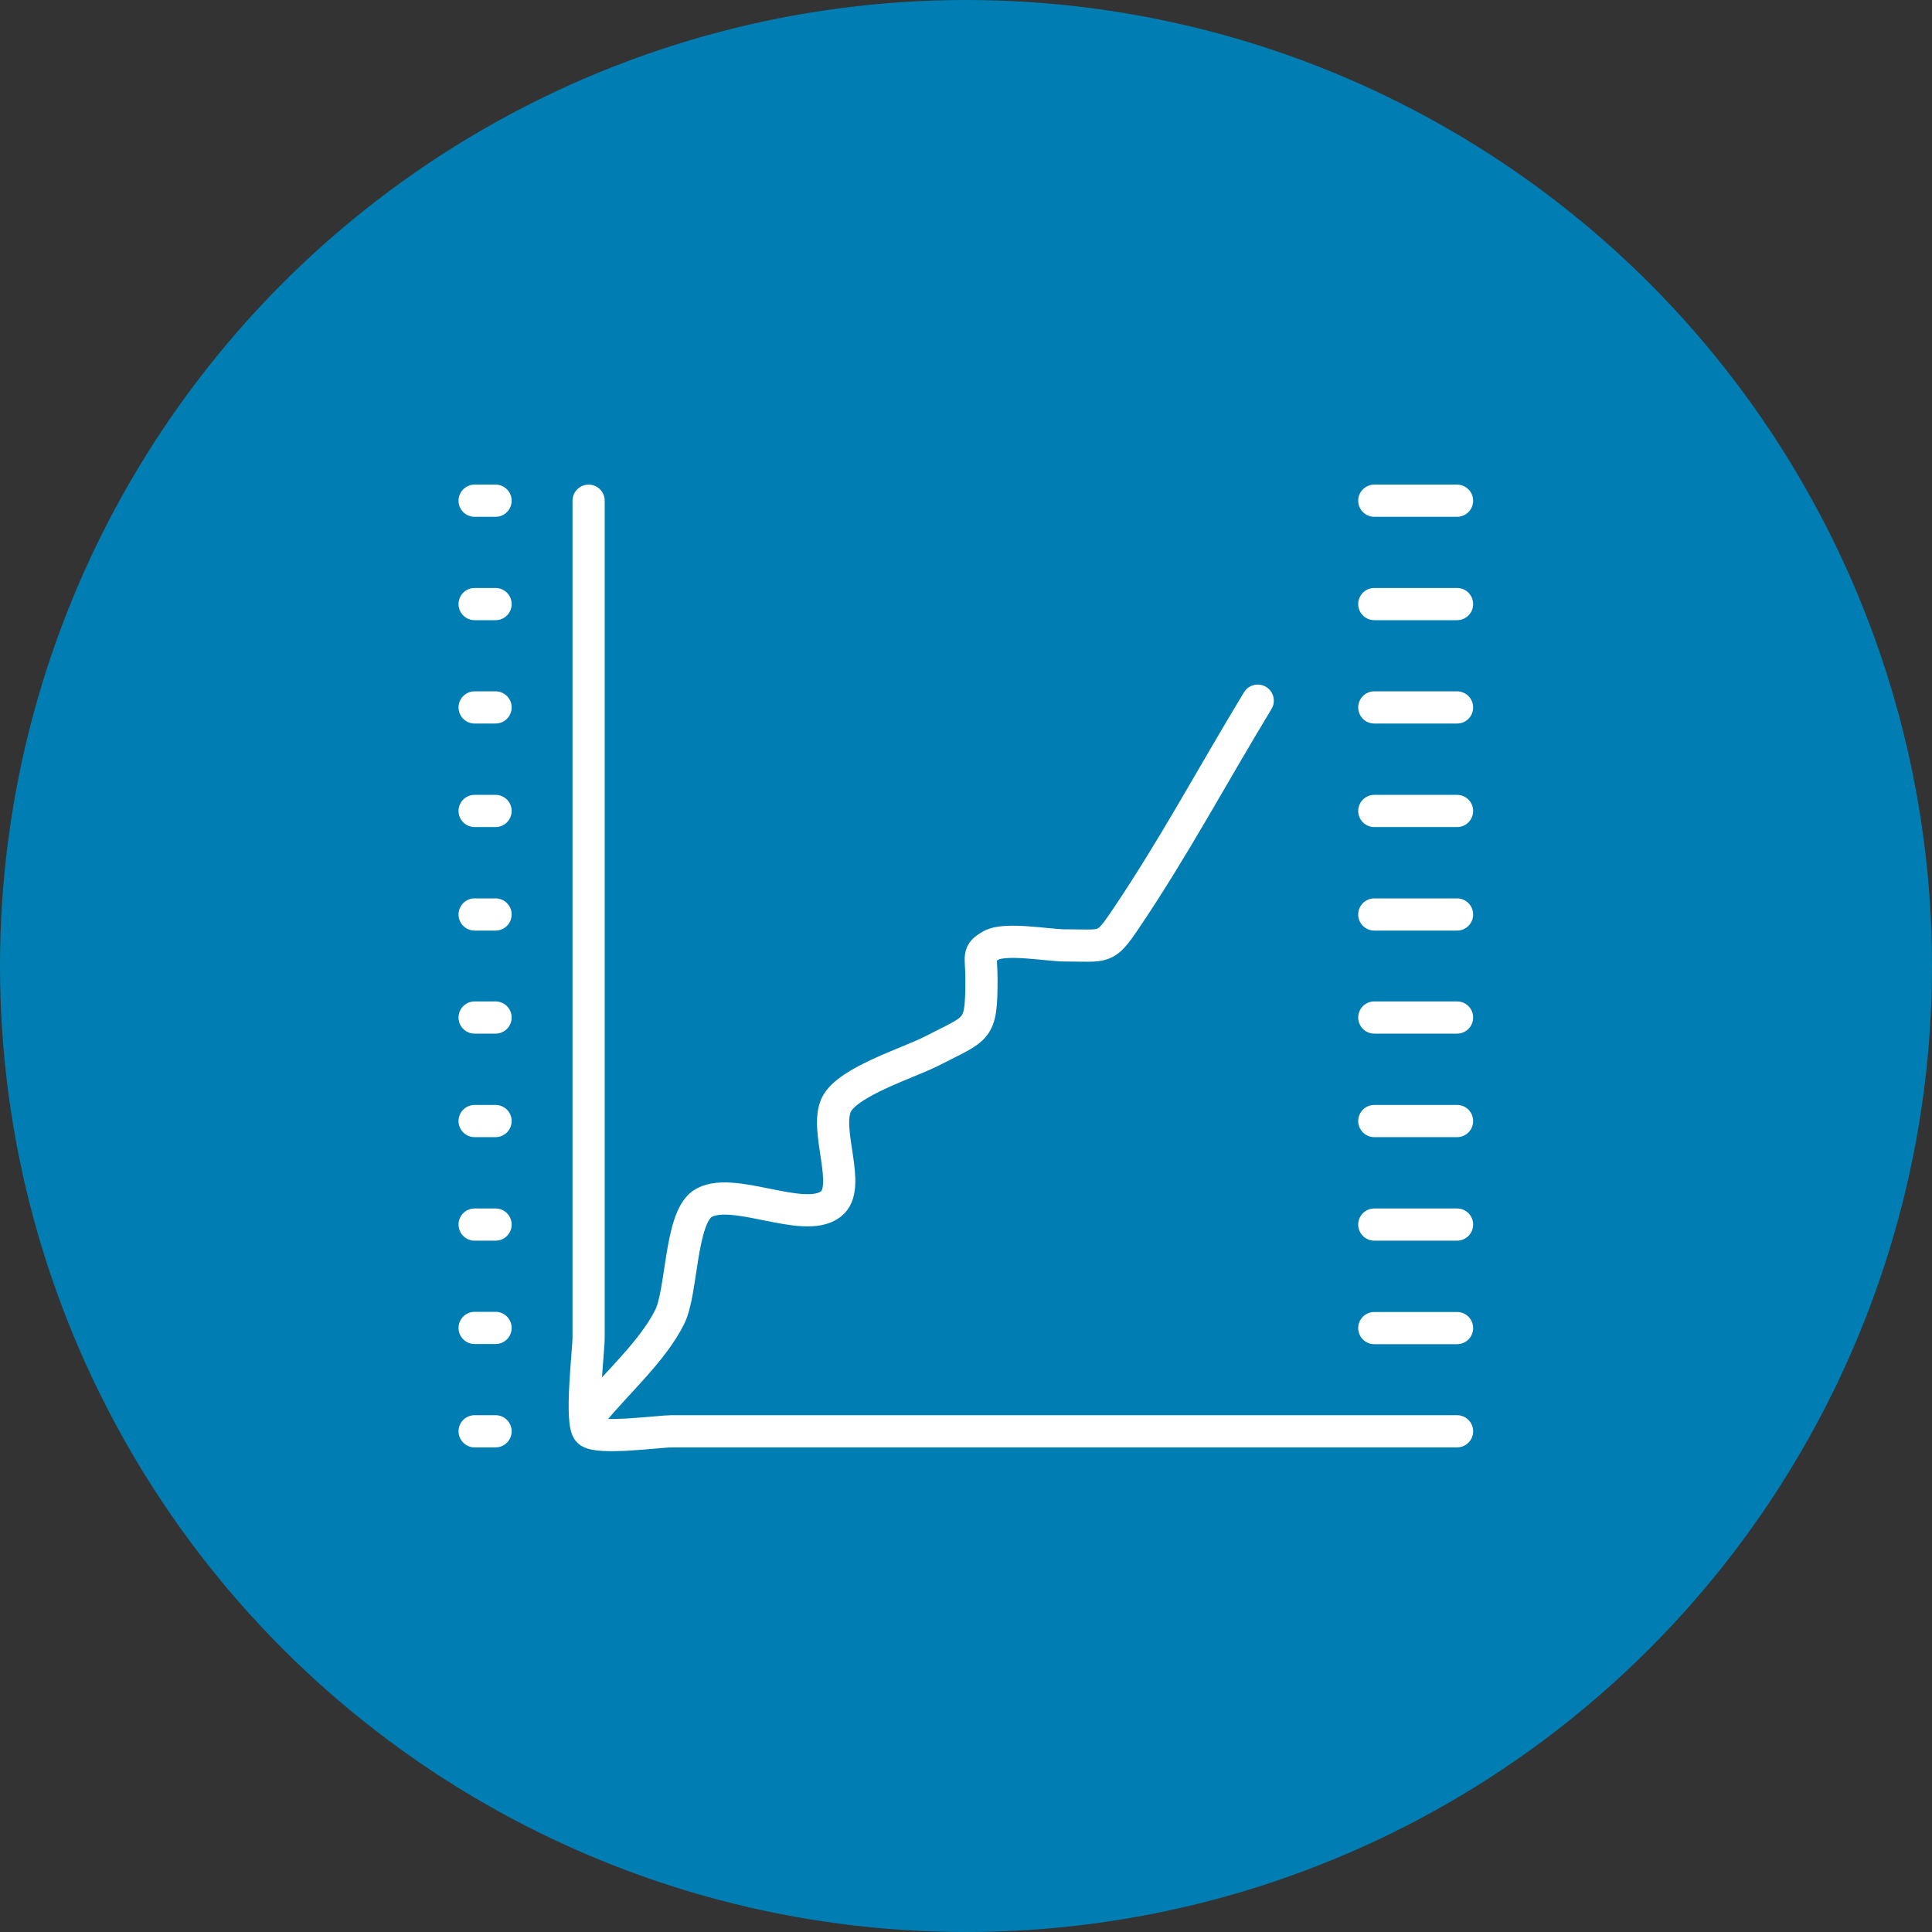
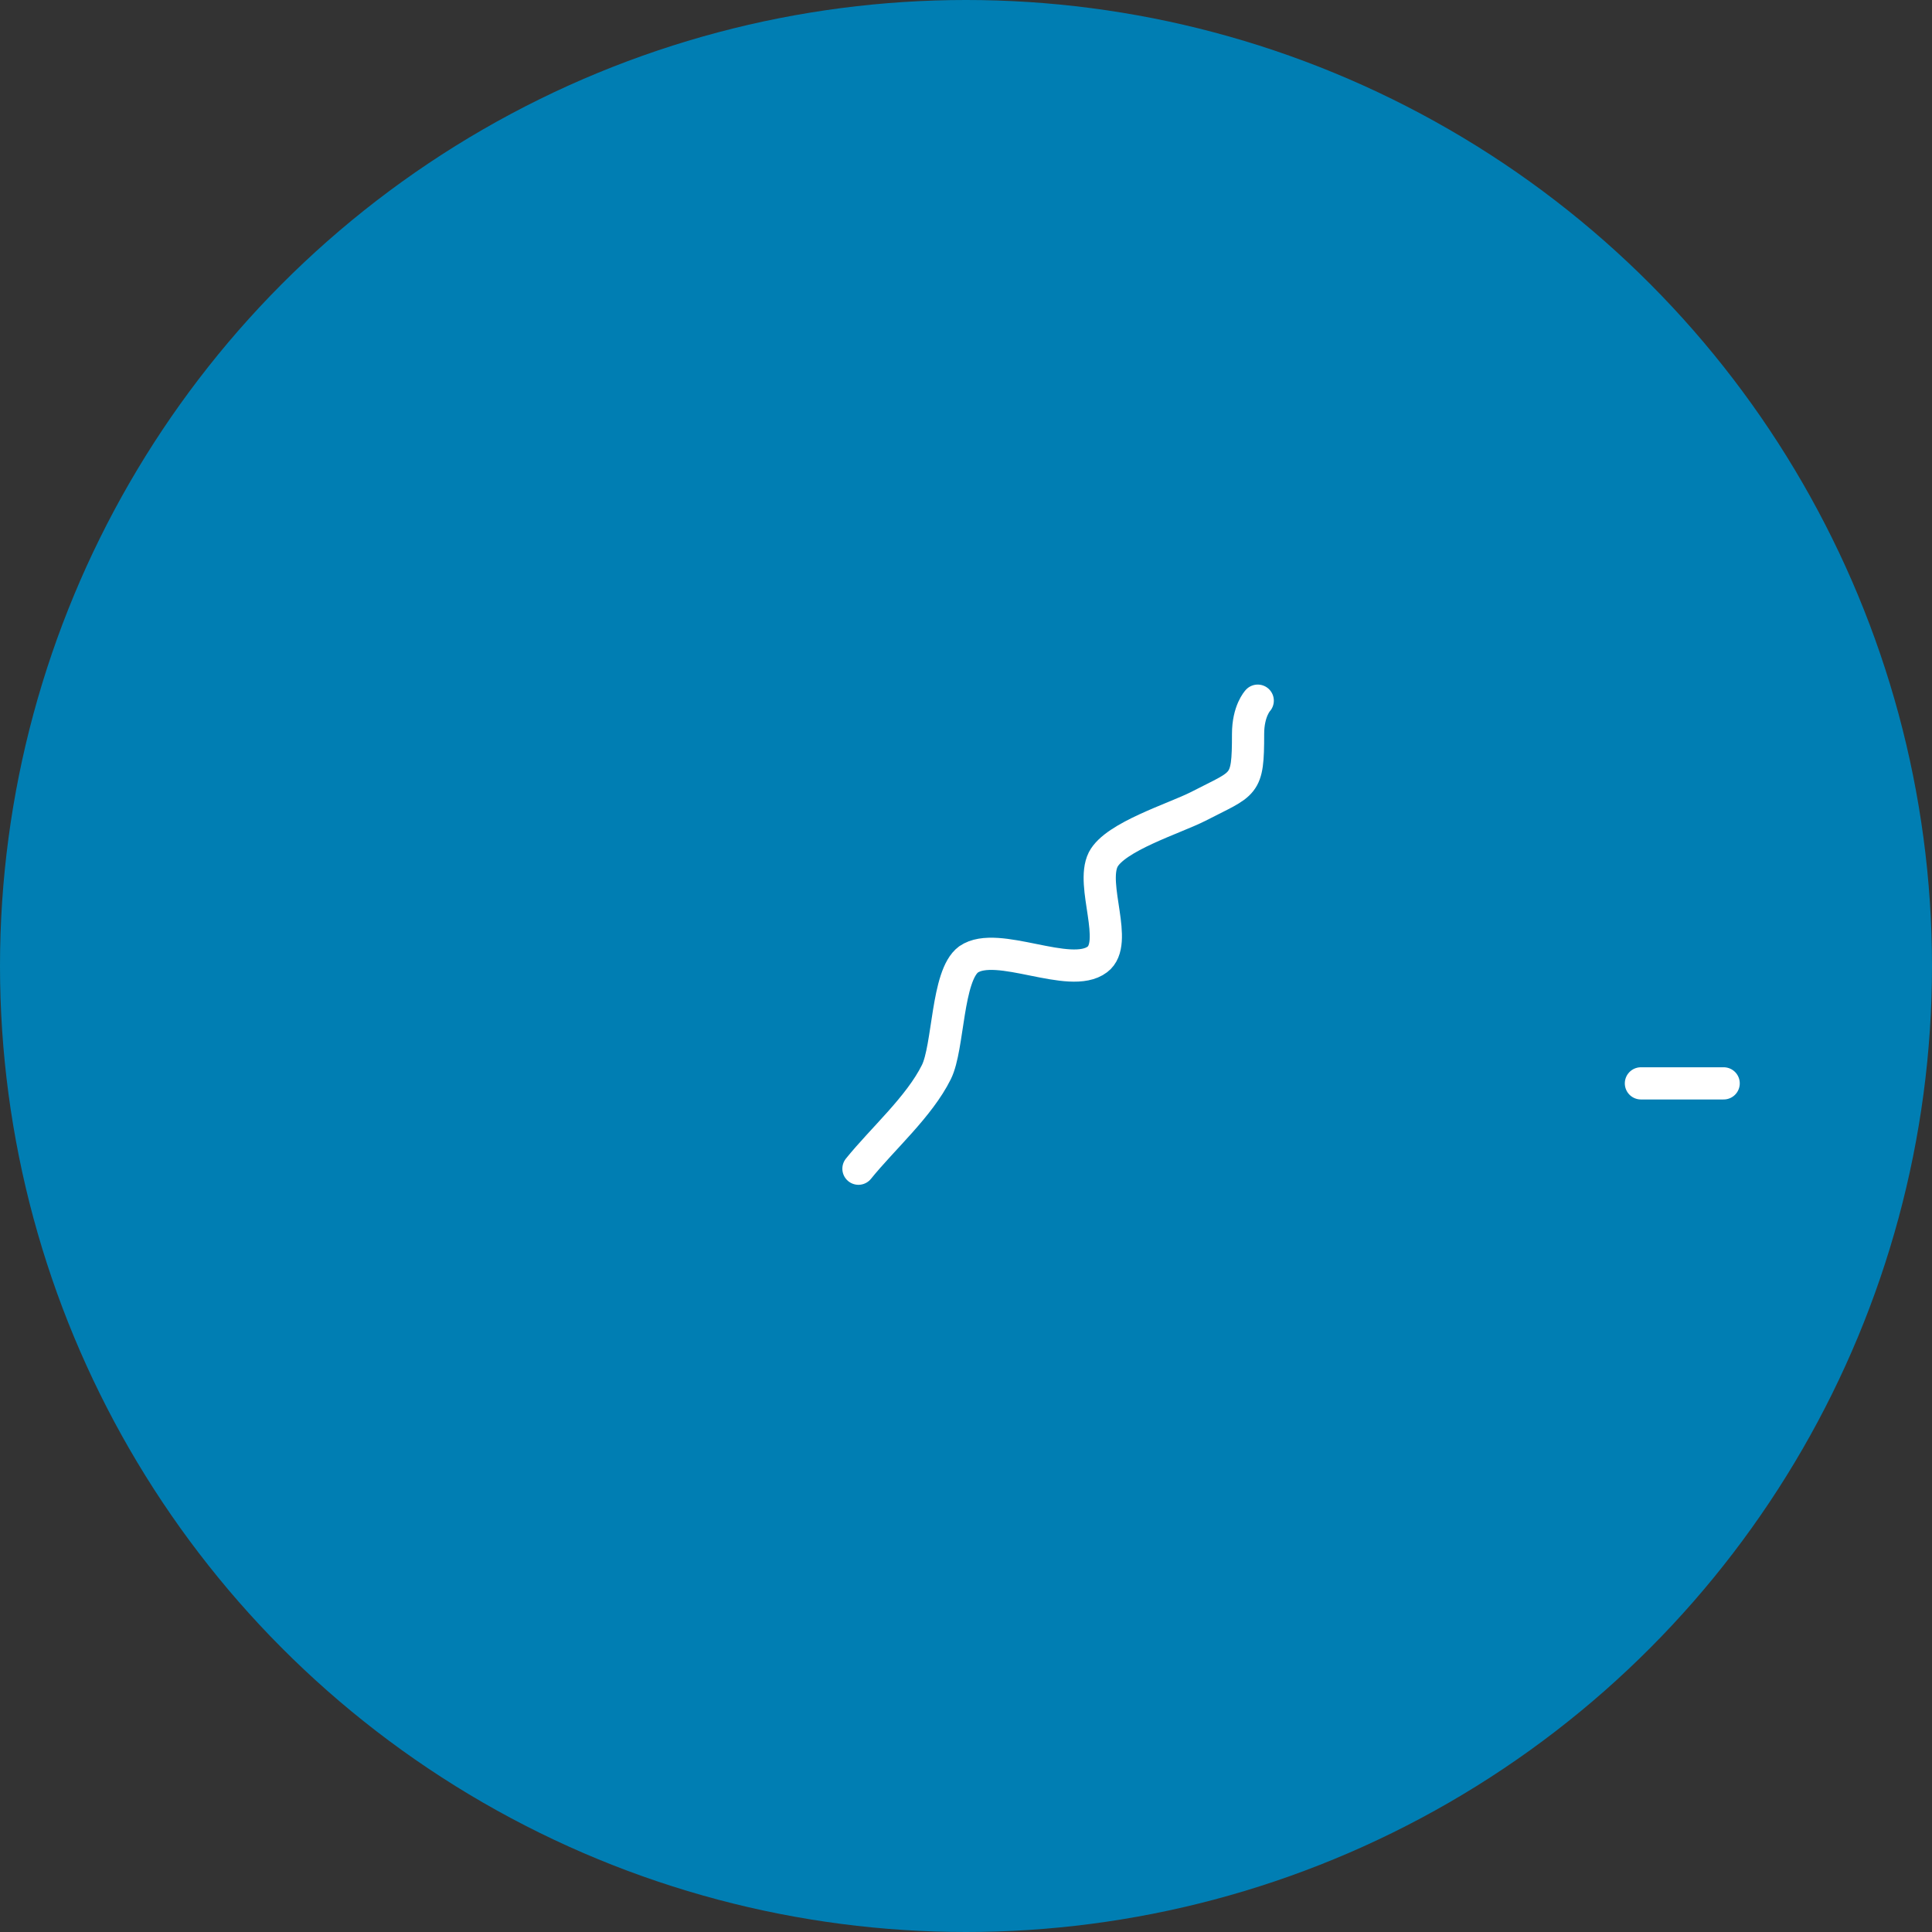
<svg xmlns="http://www.w3.org/2000/svg" viewBox="0 0 120 120">
  <rect x="0" y="0" width="120" height="120" fill="#333333" stroke="none" />
  <circle cx="60" cy="60" r="60" fill="#007eb3" />
  <g fill="none" stroke="#fff" stroke-linecap="round" stroke-linejoin="round" stroke-width="2">
-     <path d="M90.5 88.9H41.7c-.7 0-4.6.53-5.14 0s0-5 0-5.84V31.1" />
-     <path d="M78.12 43.52c-2.73 4.5-5.25 9.2-8.2 13.56-1.3 1.93-1.26 1.64-3.8 1.64-1 0-3.68-.5-4.56 0s-.6.63-.6 2.07c0 3.3-.2 3-3.1 4.5-1.48.75-5.17 1.88-5.9 3.3-.8 1.6 1 5.18-.36 6.2-1.7 1.3-6.22-1.23-8 0-1.36 1-1.23 5.45-2 7-1.06 2.14-3.32 4.12-4.84 6m53.74-5.3h-5.14" />
-     <path d="M90.5 76.06h-5.14m5.14-6.43h-5.14m5.14-6.43h-5.14m5.14-6.4h-5.14m5.14-6.43h-5.14m5.14-6.43h-5.14m5.14-6.42h-5.14m5.14-6.42h-5.14M30.78 82.48h-1.3m1.3 6.42h-1.3m1.3-12.84h-1.3m1.3-6.43h-1.3m1.3-6.43h-1.3m1.3-6.4h-1.3m1.3-6.43h-1.3m1.3-6.43h-1.3m1.3-6.42h-1.3m1.3-6.42h-1.3" />
+     <path d="M78.12 43.52s-.6.63-.6 2.07c0 3.3-.2 3-3.1 4.5-1.48.75-5.17 1.88-5.9 3.3-.8 1.6 1 5.18-.36 6.2-1.7 1.3-6.22-1.23-8 0-1.36 1-1.23 5.45-2 7-1.06 2.14-3.32 4.12-4.84 6m53.74-5.3h-5.14" />
  </g>
</svg>